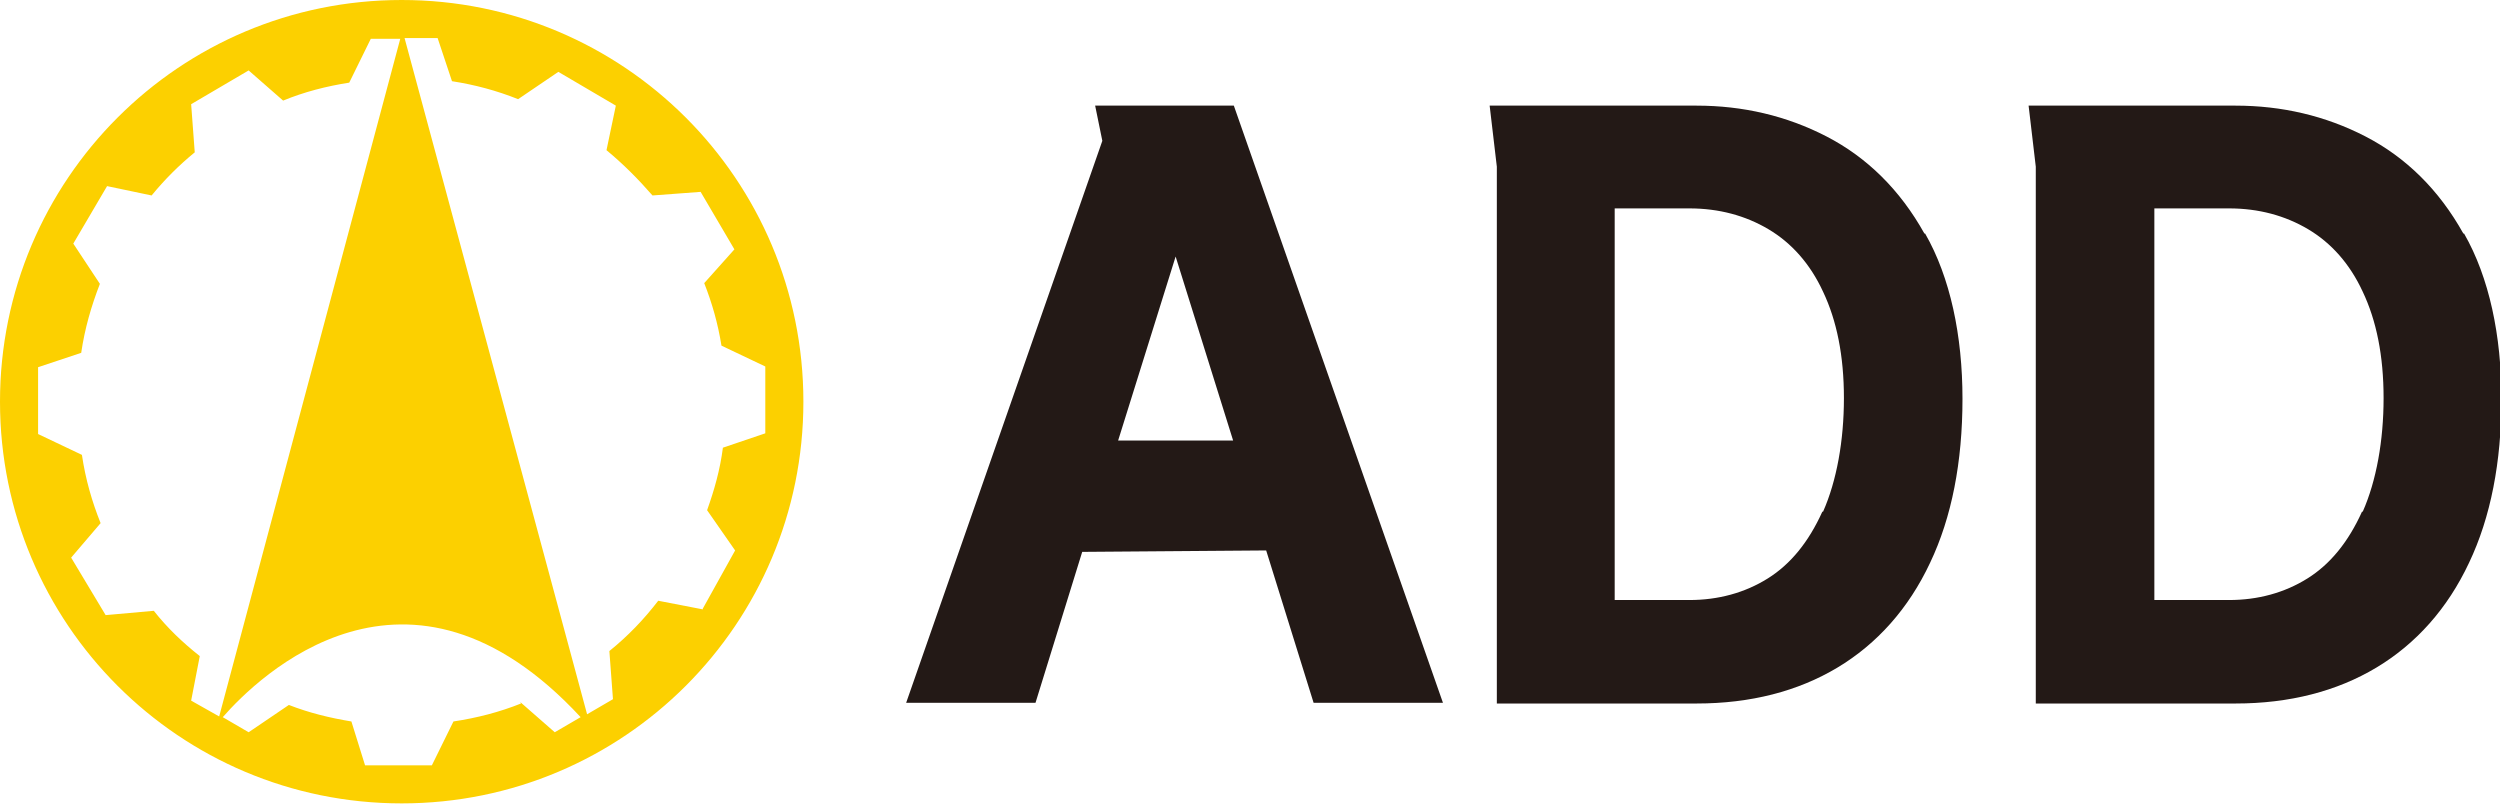
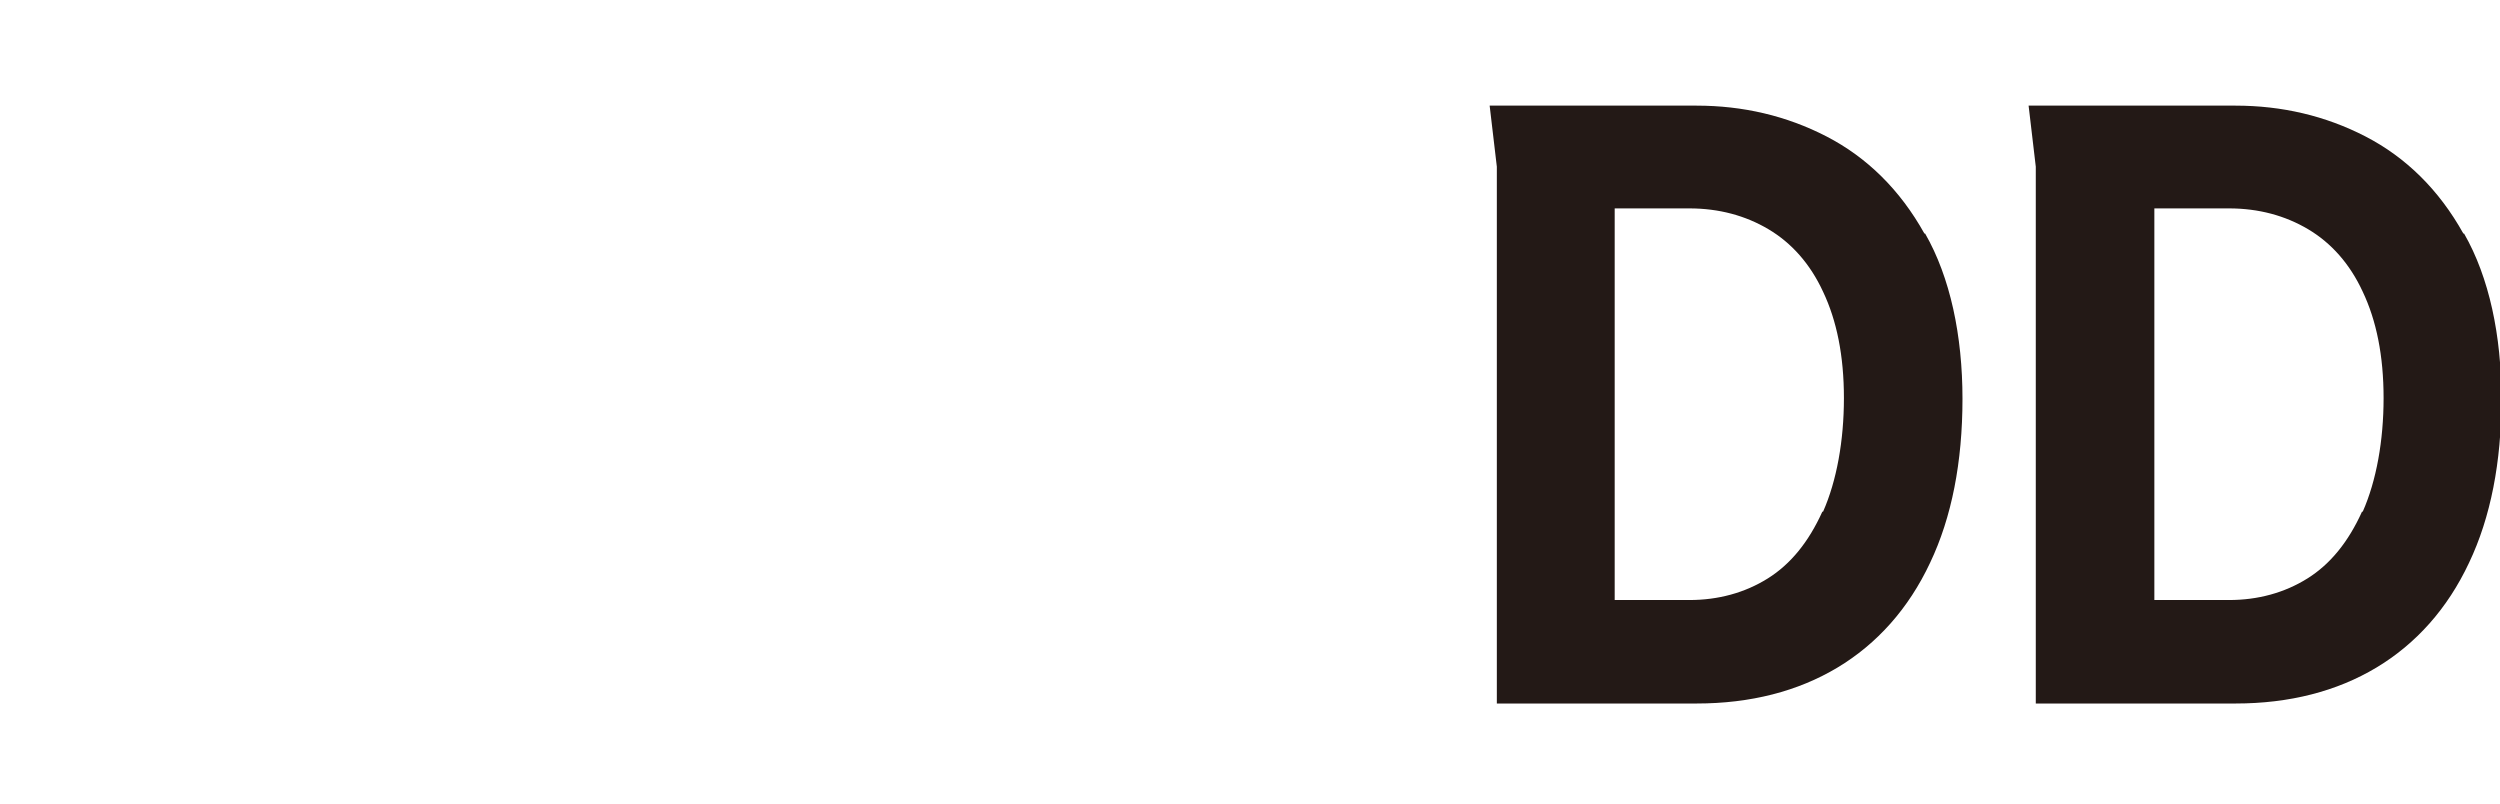
<svg xmlns="http://www.w3.org/2000/svg" id="_레이어_2" version="1.1" viewBox="0 0 347.9 111.9">
  <defs>
    <style>
      .st0 {
        fill: #231916;
      }

      .st1 {
        fill: #fcd000;
      }
    </style>
  </defs>
  <g id="Layer_1">
    <g>
      <g>
-         <path class="st0" d="M171.7,14.7h-19.3l1,4.9-27.3,78.2h18l6.5-21,25.6-.2,6.6,21.2h18l-29.1-83.1ZM155.6,61.3l8-25.6,8,25.6h-15.9Z" />
        <path class="st0" d="M267.8,32.5c-3.4-6.1-8-10.6-13.6-13.5-5.6-2.9-11.7-4.3-18.1-4.3h-28.8l1,8.5v74.7h27.8c7.5,0,14.1-1.7,19.6-5,5.5-3.3,9.9-8.2,12.9-14.6,3-6.3,4.5-14,4.5-22.8s-1.7-16.9-5.2-23ZM253.6,71.2c-1.9,4.2-4.4,7.3-7.6,9.3-3.2,2-6.9,3-10.9,3h-10.4V29h10.4c4.1,0,7.8,1,11,2.9,3.2,1.9,5.8,4.8,7.6,8.7,1.9,4,2.9,8.9,2.9,14.8s-1,11.5-2.9,15.8Z" />
        <path class="st0" d="M342.8,32.5c-3.4-6.1-8-10.6-13.6-13.5-5.6-2.9-11.7-4.3-18.1-4.3h-28.8l1,8.5v74.7h27.8c7.5,0,14.1-1.7,19.6-5,5.5-3.3,9.9-8.2,12.9-14.6,3-6.3,4.5-14,4.5-22.8s-1.7-16.9-5.2-23ZM328.7,71.2c-1.9,4.2-4.4,7.3-7.6,9.3-3.2,2-6.9,3-10.9,3h-10.4V29h10.4c4.1,0,7.8,1,11,2.9,3.2,1.9,5.8,4.8,7.6,8.7,1.9,4,2.9,8.9,2.9,14.8s-1,11.5-2.9,15.8Z" />
      </g>
-       <path class="st1" d="M55.9,0C25,0,0,25,0,55.9s25,55.9,55.9,55.9,55.9-25,55.9-55.9S86.8,0,55.9,0ZM21.4,85l-6.7.6-4.8-8,4.1-4.8c-1.2-3-2.1-6.1-2.6-9.5l-6.1-2.9v-9.3s6-2,6-2c.5-3.4,1.4-6.5,2.6-9.6l-3.7-5.6,4.7-8,6.2,1.3c1.8-2.2,3.8-4.2,6-6l-.5-6.7,8-4.7,4.8,4.2c2.9-1.2,6-2,9.2-2.5l3-6.1h4.1l-25.2,94.3-3.9-2.2,1.2-6.2c-2.4-1.9-4.5-3.9-6.4-6.3ZM72.5,97.9c-3,1.2-6.1,2-9.4,2.5l-3,6.1h-9.3s-1.9-6.1-1.9-6.1c-3-.5-5.9-1.2-8.7-2.3l-5.6,3.8-3.6-2.1c4.9-5.6,25.7-26,49.8,0l-3.6,2.1-4.8-4.2ZM97.8,84.8l-6.2-1.2c-2,2.6-4.2,4.9-6.8,7l.5,6.7-3.6,2.1L56.3,5.3h4.6l2,6c3.2.5,6.2,1.3,9.2,2.5l5.6-3.8,8,4.7-1.3,6.2c2.3,1.9,4.4,4,6.4,6.3l6.7-.5,4.7,8-4.2,4.7c1.1,2.8,1.9,5.6,2.4,8.7l6.1,2.9v9.3c0,0-5.9,2-5.9,2-.4,3.1-1.2,5.9-2.2,8.7l3.9,5.6-4.5,8.1Z" />
    </g>
  </g>
</svg>